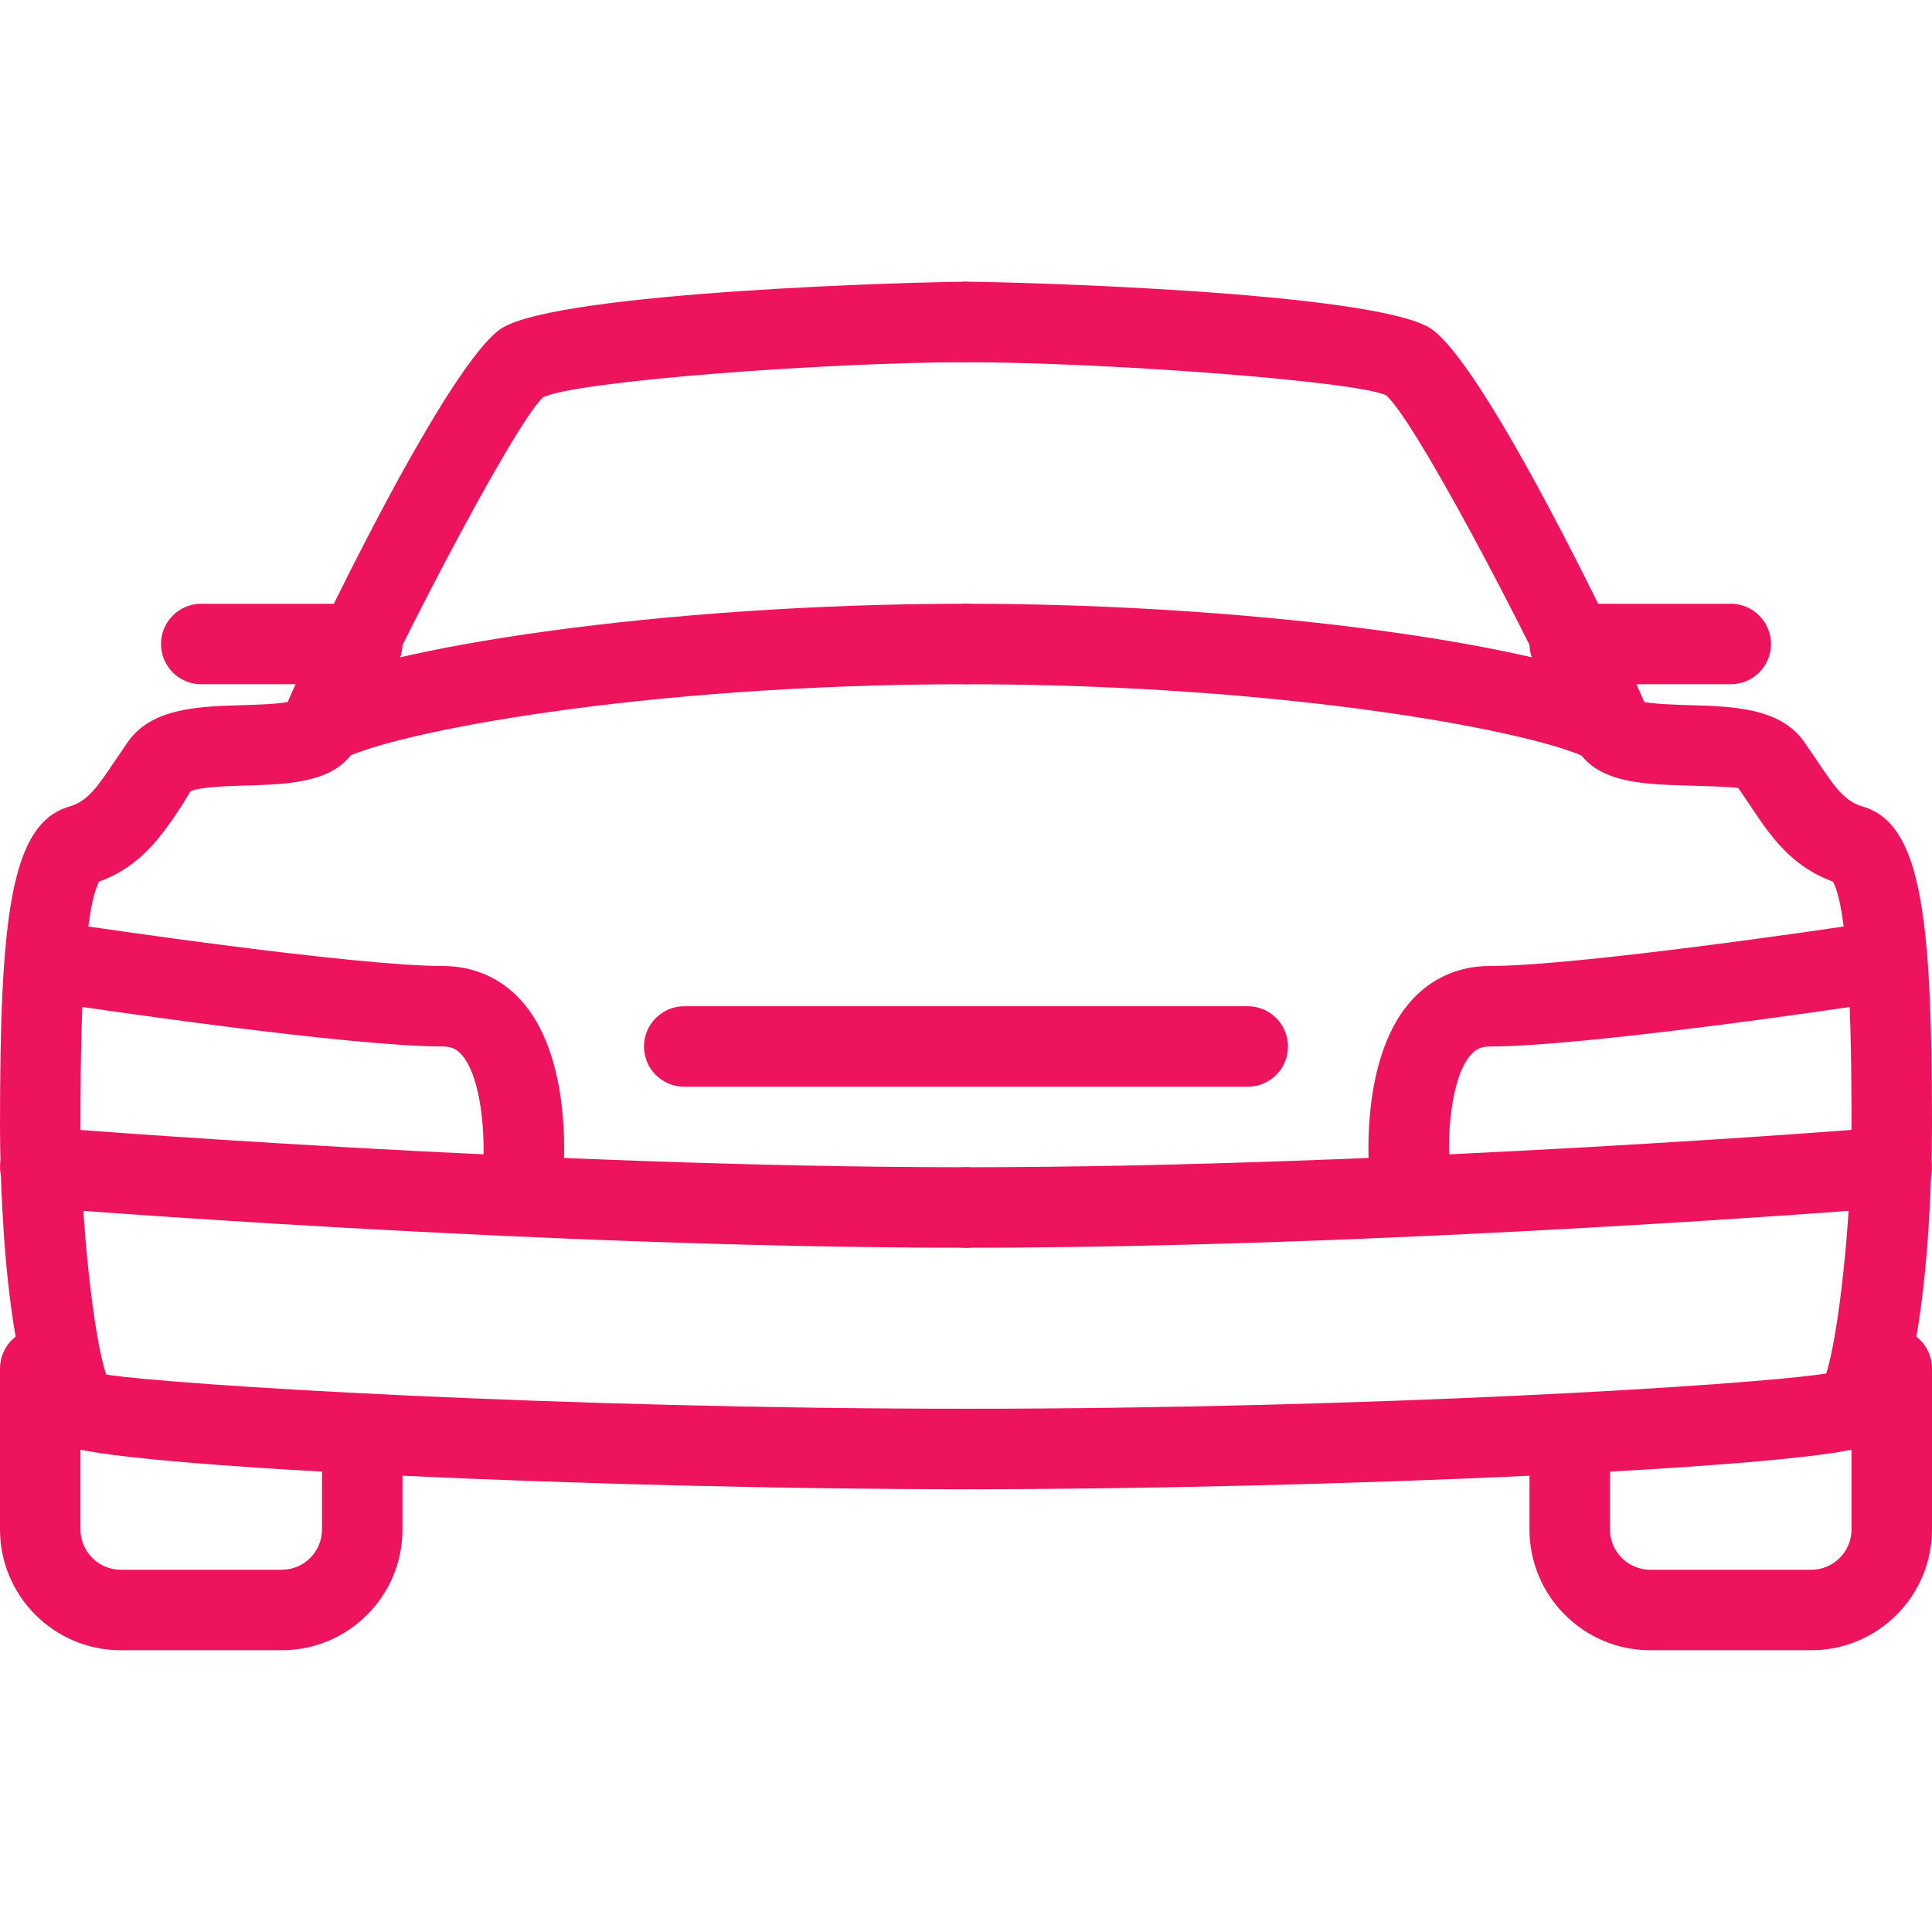
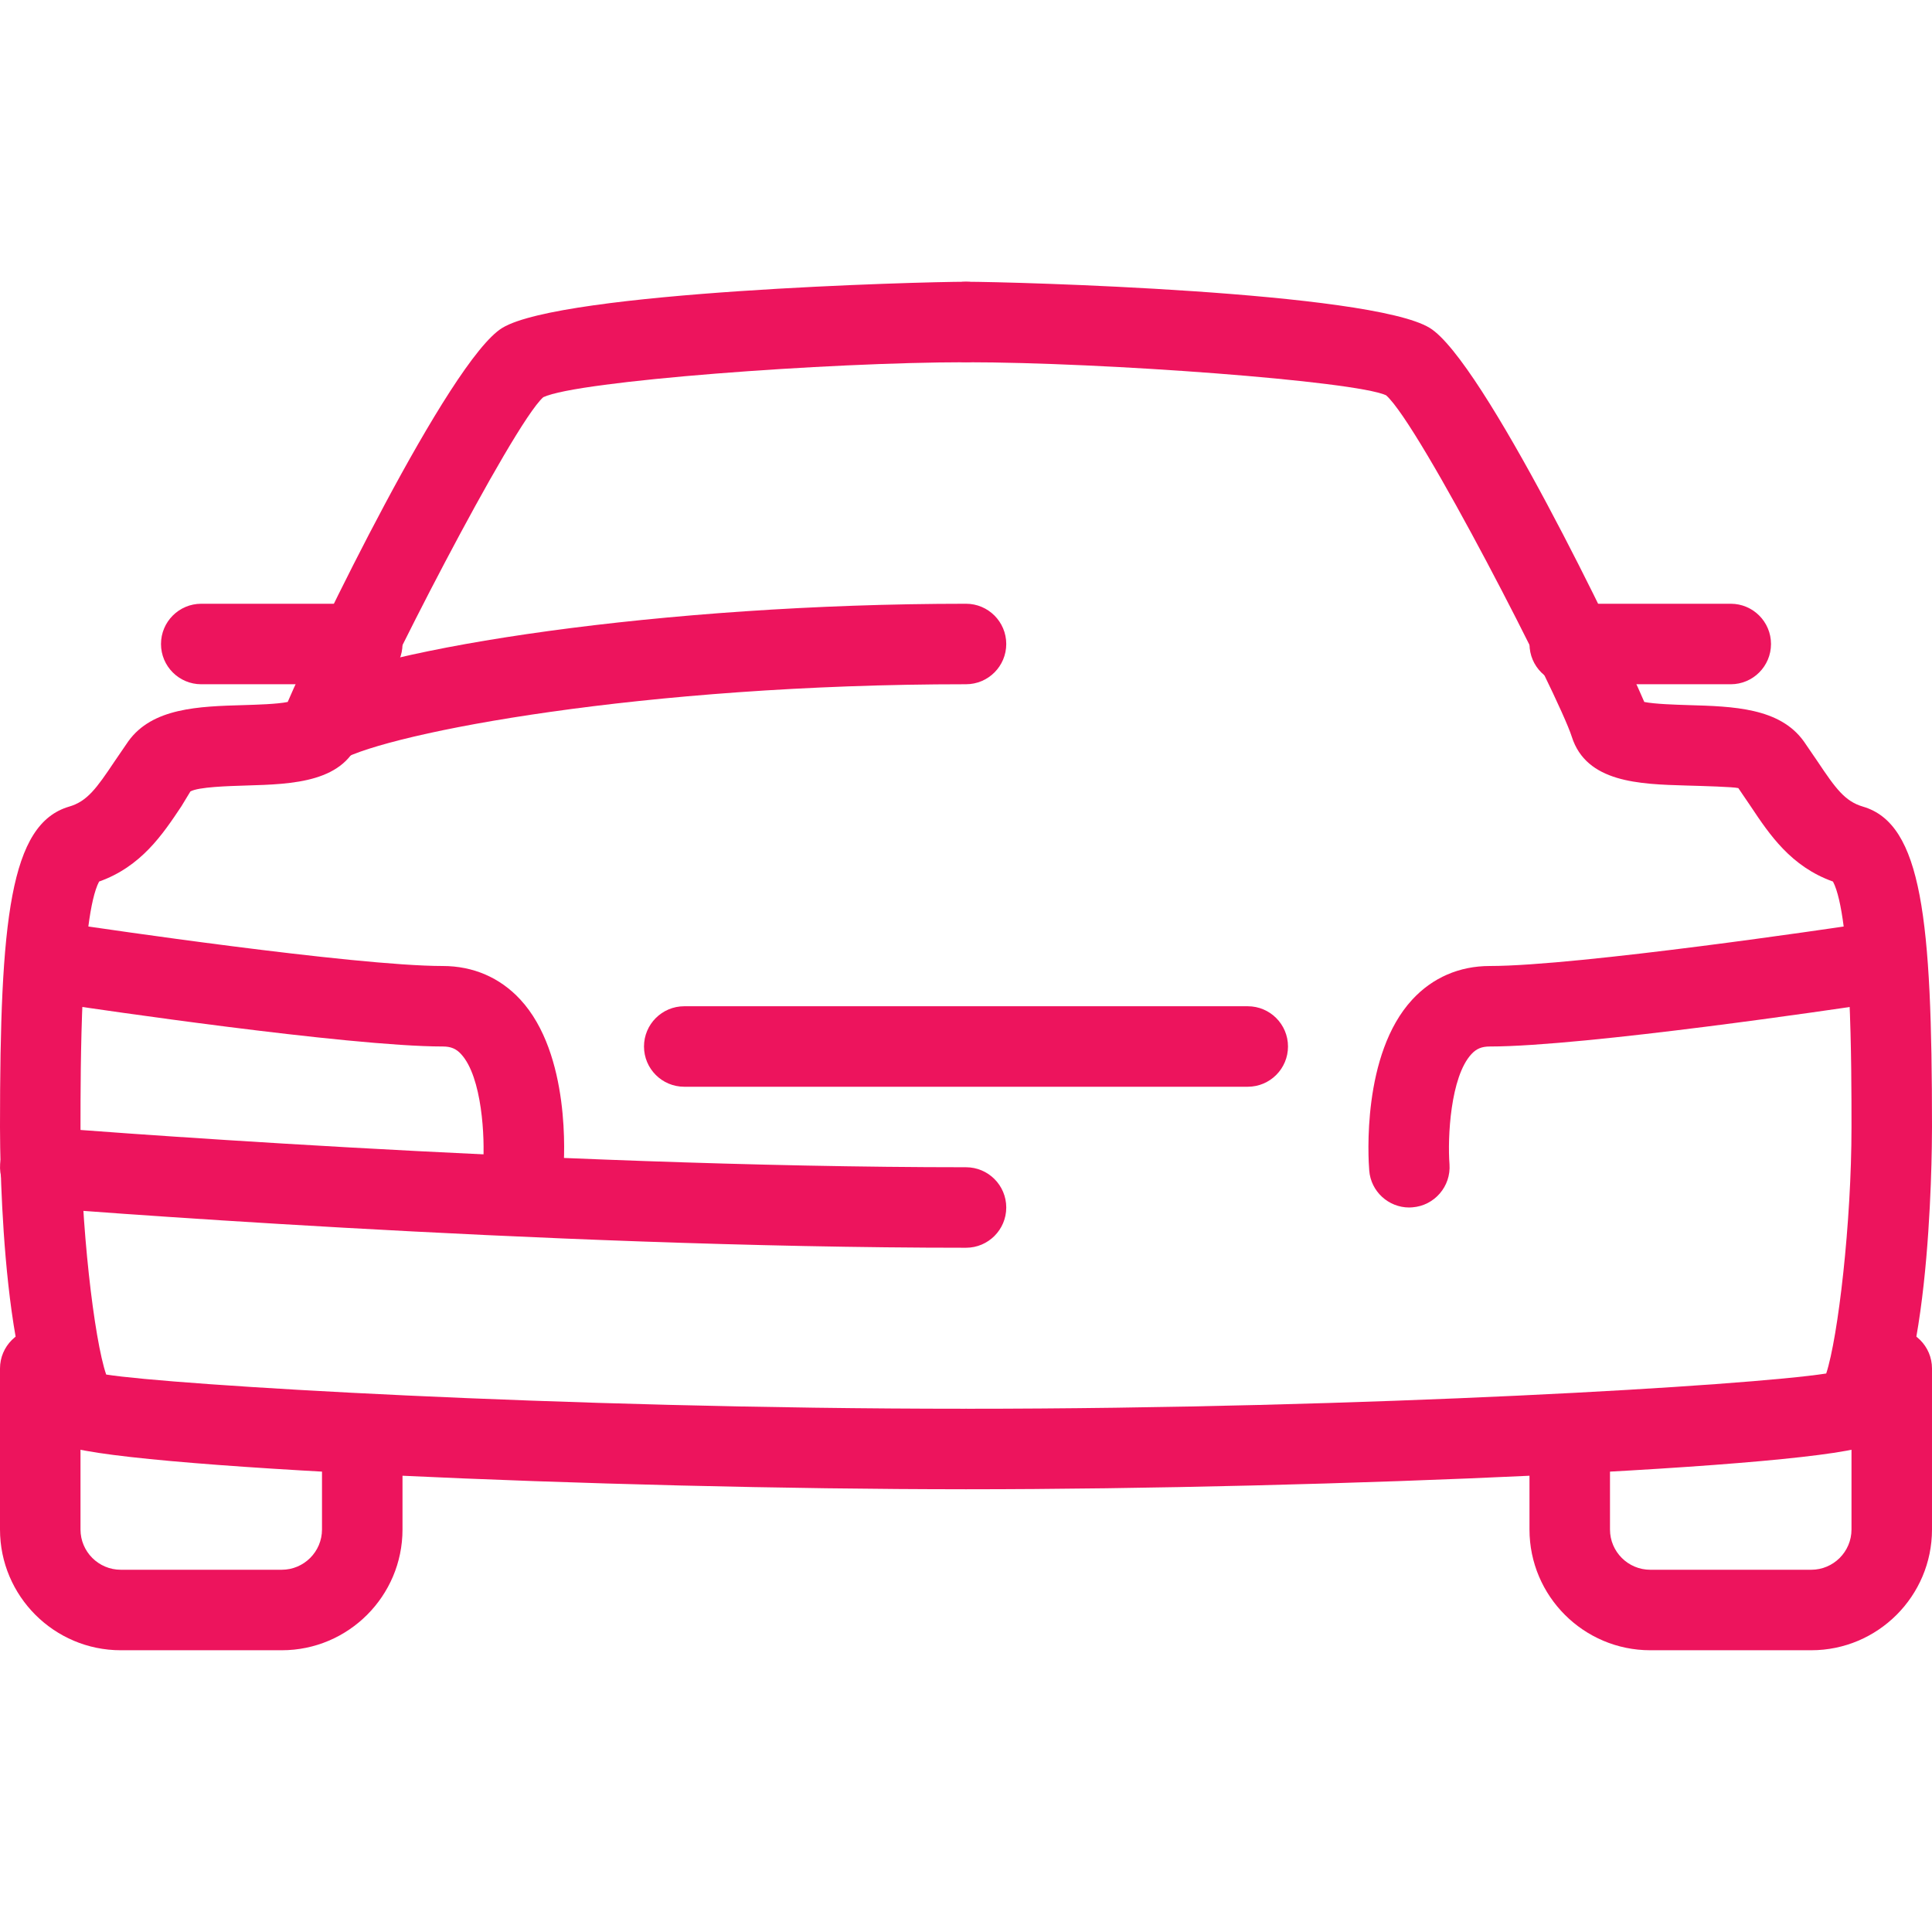
<svg xmlns="http://www.w3.org/2000/svg" width="100%" height="100%" viewBox="0 0 512 512" version="1.1" xml:space="preserve" style="fill-rule:evenodd;clip-rule:evenodd;stroke-linejoin:round;stroke-miterlimit:1.414;">
  <path d="M256,373.333c-108.373,0 -210.987,-6.357 -227.861,-9.067c-3.179,-9.216 -6.805,-39.872 -6.805,-65.6c0,-15.488 0,-55.744 4.928,-65.045c11.136,-3.968 16.811,-12.437 21.824,-19.968l2.368,-3.904c2.133,-1.216 10.048,-1.429 14.784,-1.579c12.373,-0.363 26.411,-0.768 30.272,-12.949c3.349,-10.603 40.341,-82.795 48.469,-89.963c9.024,-4.309 75.477,-9.258 112.021,-9.258c5.888,0 10.667,-4.779 10.667,-10.667c0,-5.888 -4.779,-10.666 -10.667,-10.666c-12.203,0 -107.029,2.581 -122.88,12.224c-14.059,8.555 -49.941,82.923 -56.875,99.136c-2.773,0.576 -8.192,0.725 -11.648,0.832c-11.904,0.341 -24.235,0.704 -30.613,9.621l-3.648,5.333c-4.736,7.083 -7.232,10.56 -12.011,11.947c-15.68,4.587 -18.325,29.888 -18.325,84.907c0,7.723 0.448,75.648 16.32,84.075c11.52,6.144 144.789,11.925 239.68,11.925c5.888,0 10.667,-4.779 10.667,-10.667c0,-5.888 -4.779,-10.667 -10.667,-10.667Z" style="fill:#ed145d;fill-rule:nonzero;" />
  <path d="M256,160c-80.469,0 -155.883,11.712 -175.787,22.656c-5.163,2.837 -7.061,9.323 -4.224,14.485c1.92,3.52 5.589,5.525 9.344,5.525c1.749,0 3.499,-0.427 5.12,-1.323c13.099,-7.168 79.616,-20.011 165.547,-20.011c5.888,0 10.667,-4.779 10.667,-10.667c0,-5.888 -4.779,-10.665 -10.667,-10.665Z" style="fill:#ed145d;fill-rule:nonzero;" />
  <path d="M256,309.333c-112.021,0 -243.157,-10.517 -244.48,-10.624c-5.696,-0.427 -11.029,3.904 -11.477,9.771c-0.469,5.867 3.904,11.029 9.771,11.499c1.301,0.085 133.291,10.688 246.187,10.688c5.888,0 10.667,-4.779 10.667,-10.667c0,-5.888 -4.78,-10.667 -10.668,-10.667Z" style="fill:#ed145d;fill-rule:nonzero;" />
  <path d="M96,373.333c-5.888,0 -10.667,4.779 -10.667,10.667l0,21.333c0,5.888 -4.8,10.667 -10.667,10.667l-42.666,0c-5.867,0 -10.667,-4.779 -10.667,-10.667l0,-42.667c0,-5.888 -4.779,-10.667 -10.667,-10.667c-5.888,0 -10.666,4.78 -10.666,10.668l0,42.667c0,17.643 14.357,32 32,32l42.667,0c17.643,0 32,-14.357 32,-32l0,-21.334c0,-5.888 -4.779,-10.667 -10.667,-10.667Z" style="fill:#ed145d;fill-rule:nonzero;" />
  <path d="M96,160l-42.667,0c-5.888,0 -10.667,4.779 -10.667,10.667c0,5.888 4.779,10.667 10.667,10.667l42.667,0c5.888,0 10.667,-4.779 10.667,-10.667c0,-5.888 -4.779,-10.667 -10.667,-10.667Z" style="fill:#ed145d;fill-rule:nonzero;" />
  <path d="M493.696,213.76c-4.779,-1.387 -7.275,-4.864 -12.011,-11.947l-3.648,-5.333c-6.379,-8.917 -18.709,-9.28 -30.635,-9.621c-3.456,-0.107 -8.875,-0.277 -11.648,-0.832c-6.933,-16.213 -42.816,-90.581 -56.875,-99.136c-15.85,-9.643 -110.676,-12.224 -122.879,-12.224c-5.888,0 -10.667,4.779 -10.667,10.667c0,5.888 4.779,10.666 10.667,10.666c36.544,0 102.997,4.949 111.317,8.747c8.853,7.68 45.867,79.872 49.216,90.475c3.861,12.181 17.899,12.587 30.272,12.949c4.715,0.128 12.629,0.363 13.867,0.683l3.264,4.8c5.013,7.531 10.688,16 21.824,19.968c4.907,9.301 4.907,49.557 4.907,65.045c0,25.451 -3.563,55.744 -6.699,65.323c-20.288,3.179 -121.323,9.344 -227.968,9.344c-5.888,0 -10.667,4.779 -10.667,10.667c0,5.888 4.779,10.667 10.667,10.667c94.891,0 228.16,-5.781 239.659,-11.925c15.893,-8.428 16.341,-76.354 16.341,-84.076c0,-55.019 -2.645,-80.32 -18.304,-84.907Z" style="fill:#ed145d;fill-rule:nonzero;" />
-   <path d="M431.787,182.656c-19.904,-10.944 -95.318,-22.656 -175.787,-22.656c-5.888,0 -10.667,4.779 -10.667,10.667c0,5.888 4.779,10.667 10.667,10.667c85.931,0 152.448,12.843 165.547,20.011c1.621,0.896 3.371,1.323 5.12,1.323c3.755,0 7.424,-2.005 9.344,-5.525c2.837,-5.164 0.938,-11.65 -4.224,-14.487Z" style="fill:#ed145d;fill-rule:nonzero;" />
-   <path d="M511.957,308.459c-0.448,-5.867 -5.568,-10.176 -11.477,-9.771c-1.323,0.128 -132.459,10.645 -244.48,10.645c-5.888,0 -10.667,4.779 -10.667,10.667c0,5.888 4.779,10.667 10.667,10.667c112.896,0 244.885,-10.603 246.187,-10.709c5.866,-0.47 10.24,-5.633 9.77,-11.499Z" style="fill:#ed145d;fill-rule:nonzero;" />
  <path d="M501.333,352c-5.888,0 -10.667,4.779 -10.667,10.667l0,42.667c0,5.888 -4.8,10.667 -10.667,10.667l-42.667,0c-5.867,0 -10.667,-4.779 -10.667,-10.667l0,-21.334c0,-5.888 -4.779,-10.667 -10.667,-10.667c-5.888,0 -10.667,4.779 -10.667,10.667l0,21.333c0,17.643 14.357,32 32,32l42.669,0c17.643,0 32,-14.357 32,-32l0,-42.667c0,-5.887 -4.779,-10.666 -10.667,-10.666Z" style="fill:#ed145d;fill-rule:nonzero;" />
  <path d="M458.667,160l-42.667,0c-5.888,0 -10.667,4.779 -10.667,10.667c0,5.888 4.779,10.667 10.667,10.667l42.667,0c5.888,0 10.667,-4.779 10.667,-10.667c0,-5.888 -4.779,-10.667 -10.667,-10.667Z" style="fill:#ed145d;fill-rule:nonzero;" />
  <path d="M137.877,264.875c-5.376,-5.803 -12.48,-8.875 -20.544,-8.875c-23.573,0 -93.717,-10.453 -94.421,-10.539c-5.781,-0.832 -11.264,3.136 -12.117,8.981c-0.875,5.824 3.157,11.243 8.96,12.117c2.944,0.427 72.405,10.773 97.579,10.773c2.133,0 3.541,0.576 4.864,2.027c5.589,6.059 6.336,22.272 5.824,29.184c-0.405,5.867 3.968,10.987 9.835,11.435c0.277,0.021 0.555,0.021 0.832,0.021c5.504,0 10.176,-4.245 10.603,-9.835c0.255,-3.113 2.004,-30.783 -11.415,-45.289Z" style="fill:#ed145d;fill-rule:nonzero;" />
  <path d="M501.355,254.421c-0.875,-5.845 -6.293,-9.707 -12.117,-8.981c-0.704,0.107 -70.827,10.56 -94.421,10.56c-8.064,0 -15.168,3.072 -20.544,8.896c-13.419,14.507 -11.669,42.176 -11.413,45.291c0.427,5.568 5.099,9.813 10.603,9.813c0.277,0 0.555,-0.021 0.832,-0.043c5.867,-0.448 10.261,-5.568 9.835,-11.435c-0.533,-6.912 0.213,-23.147 5.824,-29.184c1.323,-1.429 2.731,-2.005 4.864,-2.005c25.173,0 94.613,-10.347 97.579,-10.795c5.822,-0.874 9.832,-6.293 8.958,-12.117Z" style="fill:#ed145d;fill-rule:nonzero;" />
  <path d="M330.667,266.667l-149.334,0c-5.888,0 -10.667,4.779 -10.667,10.667c0,5.888 4.779,10.666 10.667,10.666l149.333,0c5.888,0 10.667,-4.779 10.667,-10.667c0,-5.888 -4.778,-10.666 -10.666,-10.666Z" style="fill:#ed145d;fill-rule:nonzero;" />
</svg>